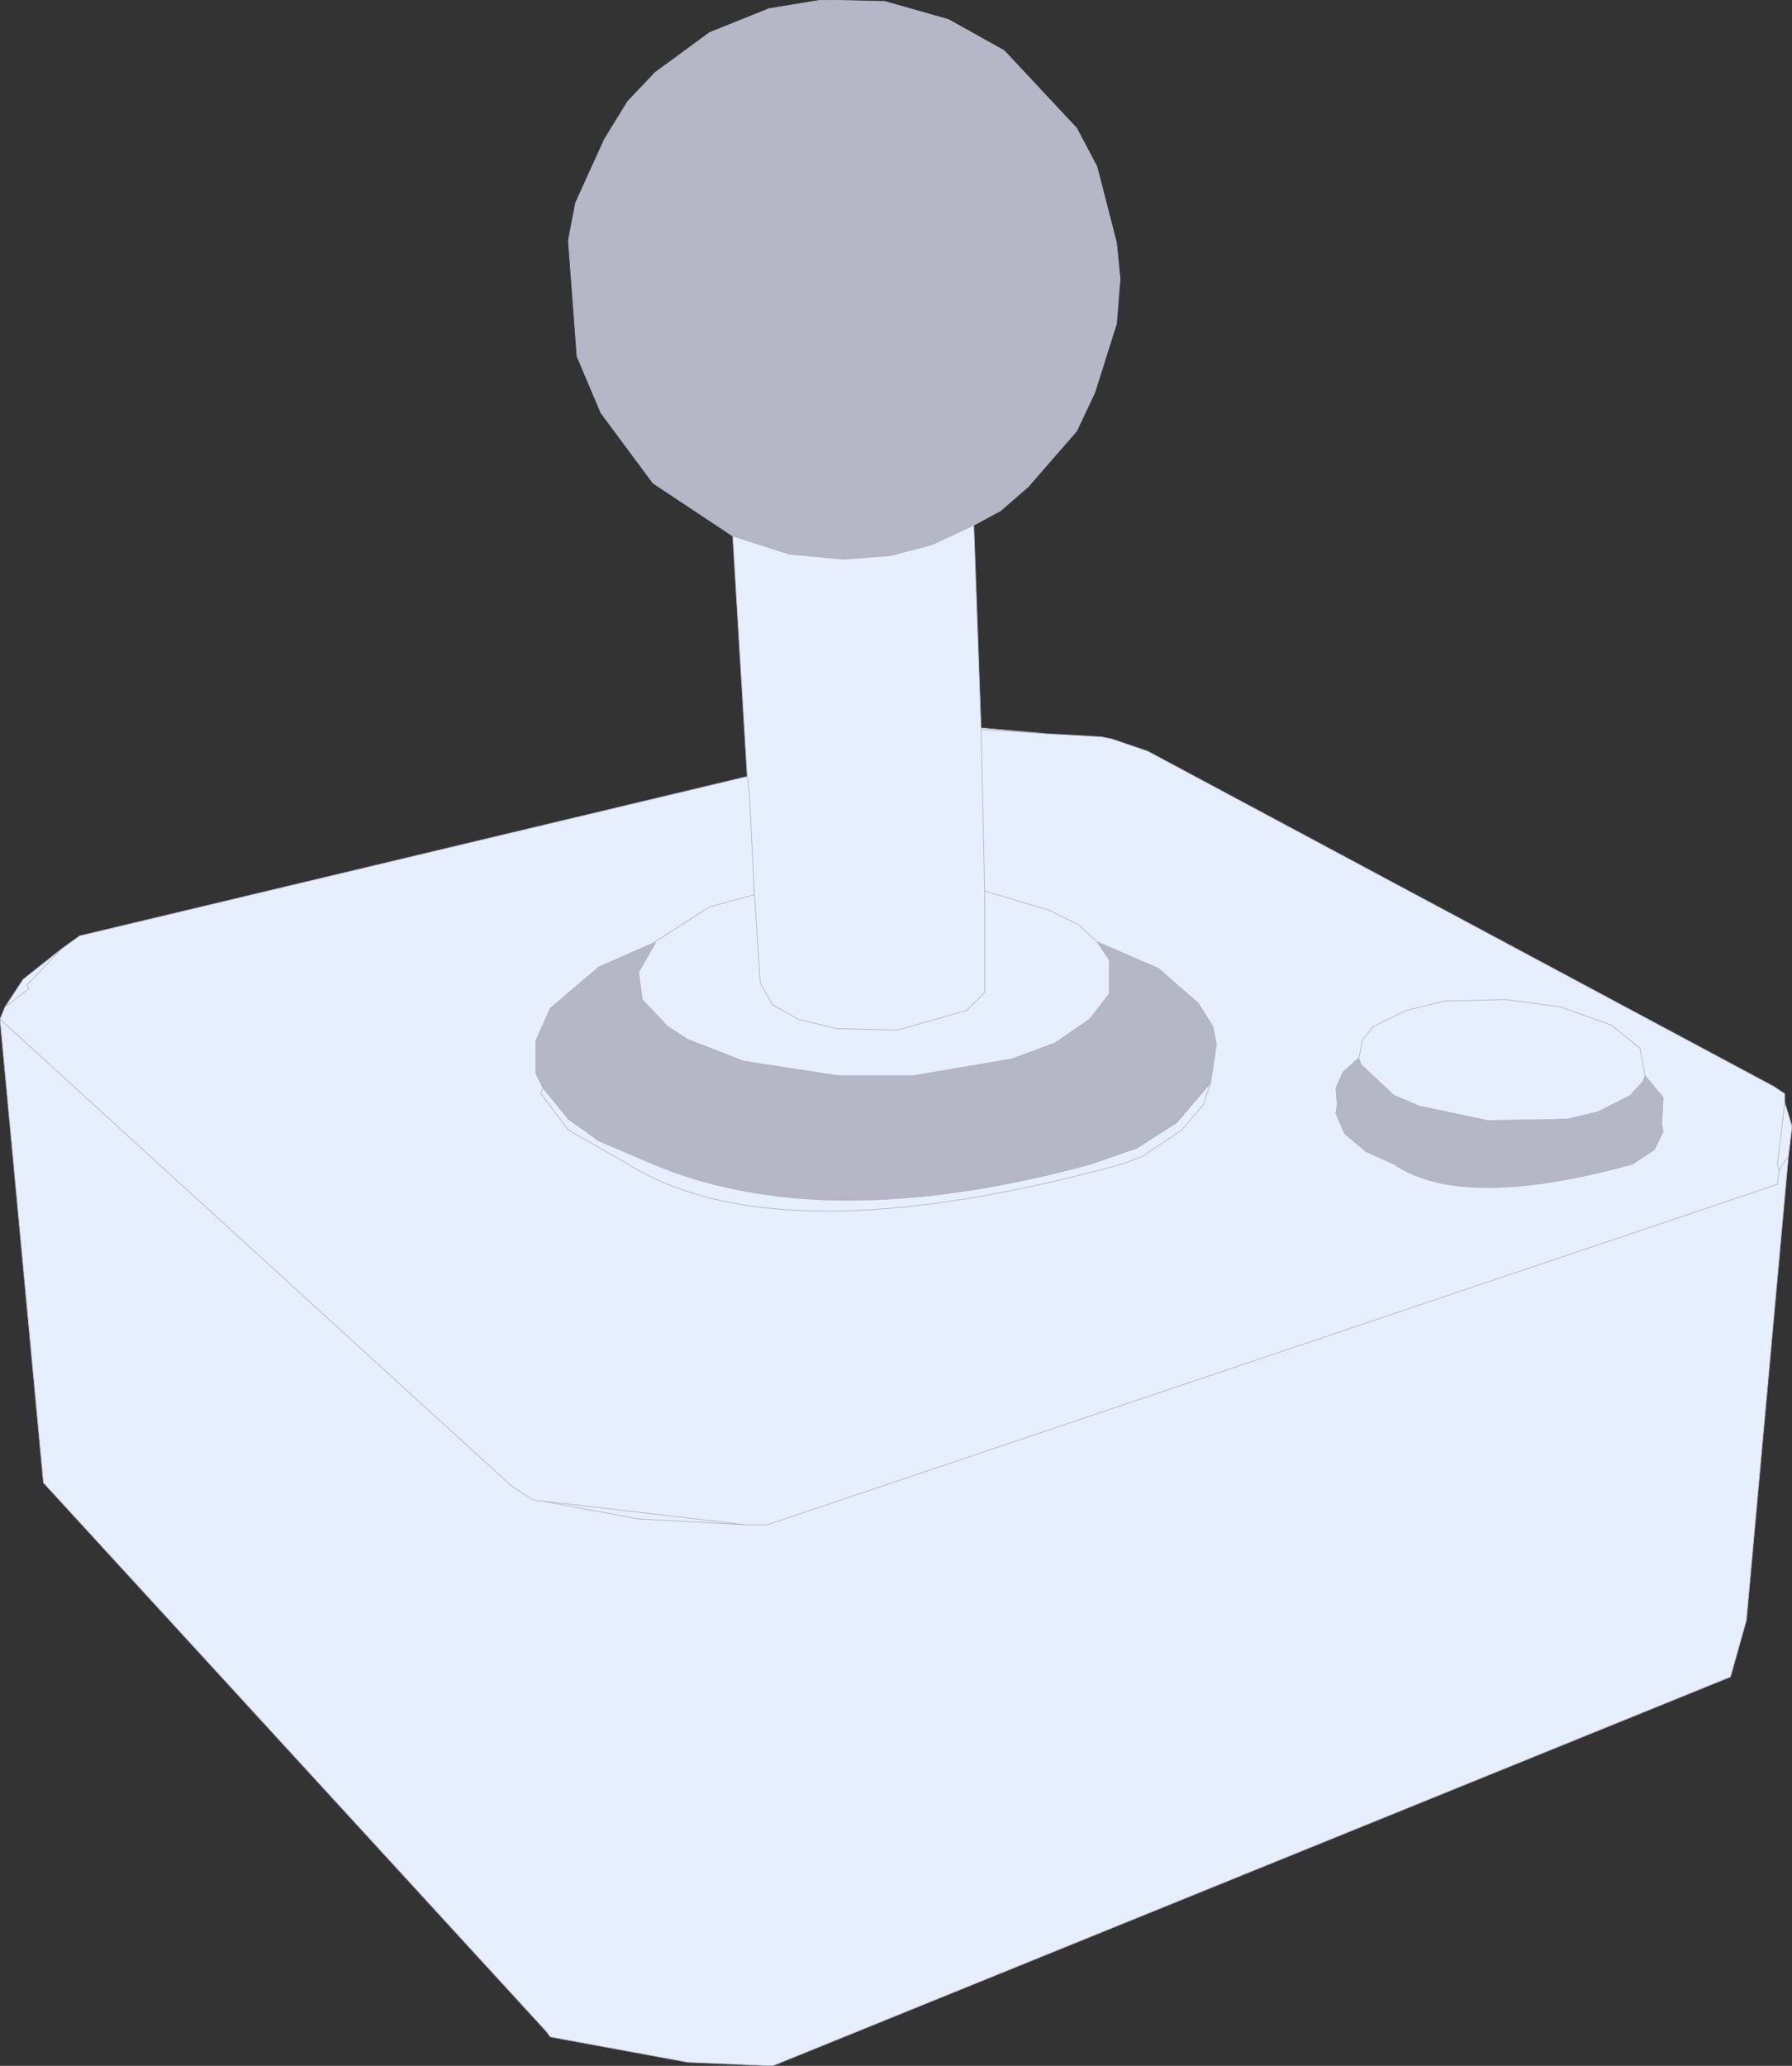
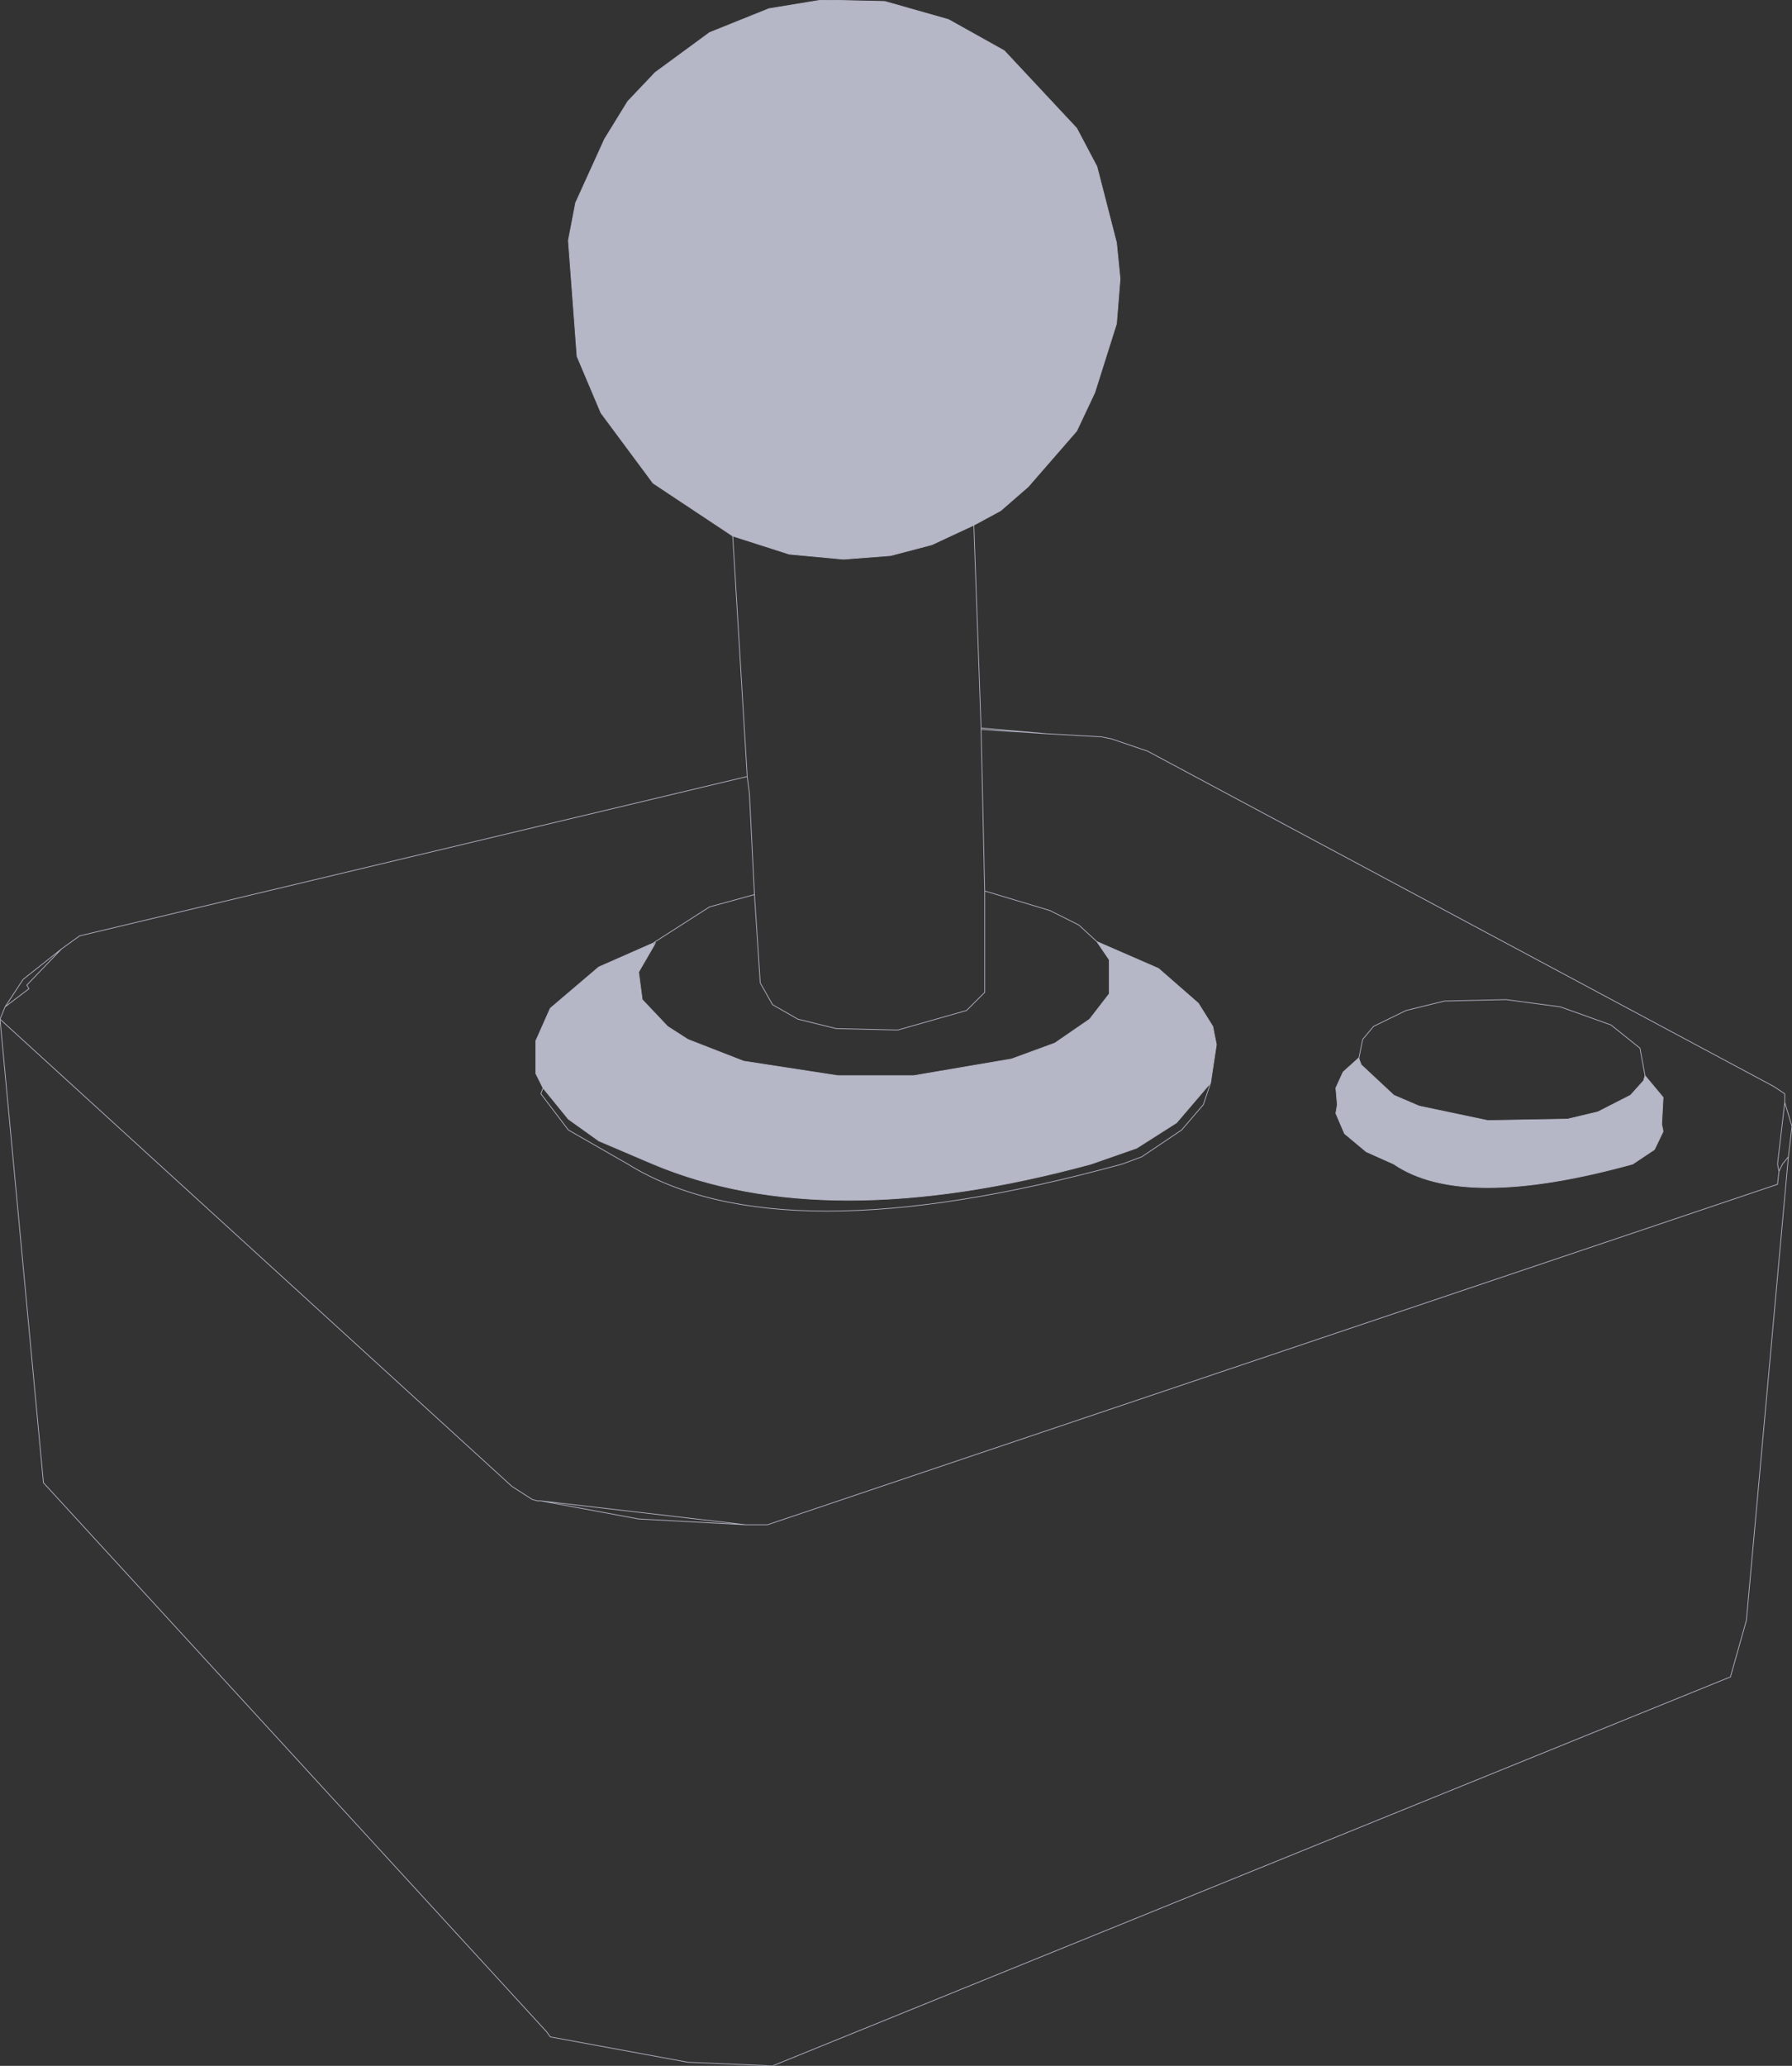
<svg xmlns="http://www.w3.org/2000/svg" height="142.6px" width="123.75px">
  <rect width="100%" height="100%" fill="#333333" stroke="none" />
  <g transform="matrix(1.0, 0.0, 0.0, 1.0, 103.25, 102.25)">
-     <path d="M-9.4 -29.15 L-9.4 -29.25 -9.15 -30.5 -8.4 -31.4 -6.15 -32.5 -3.5 -33.15 0.75 -33.25 4.5 -32.75 8.0 -31.5 10.0 -29.9 10.35 -28.0 10.0 -29.9 8.0 -31.5 4.5 -32.75 0.75 -33.25 -3.5 -33.15 -6.15 -32.5 -8.4 -31.4 -9.15 -30.5 -9.4 -29.25 -9.4 -29.15 -9.5 -29.15 -10.5 -28.25 -11.0 -27.15 -10.9 -26.0 -11.0 -25.4 -10.4 -24.0 -8.9 -22.75 -7.0 -21.9 Q-2.25 -18.65 9.5 -21.9 L11.0 -22.9 11.6 -24.15 11.5 -24.65 11.6 -26.5 10.35 -28.0 10.25 -27.65 9.35 -26.65 7.1 -25.5 5.0 -25.0 -0.5 -24.9 -5.25 -25.9 -7.0 -26.65 -9.25 -28.75 -9.4 -29.15 M-9.4 -29.25 L-9.5 -29.15 -9.4 -29.25 M-36.0 -66.0 L-35.5 -52.0 -30.95 -51.6 -27.4 -51.4 -27.25 -51.4 -26.5 -51.25 -24.0 -50.4 19.25 -27.25 20.0 -26.75 20.0 -26.15 20.5 -24.5 20.25 -22.4 17.35 9.6 16.25 13.5 -49.9 40.35 -55.75 40.1 -65.25 38.35 -65.5 38.0 -100.25 0.1 -103.25 -31.9 -102.9 -32.75 -101.65 -34.65 -99.0 -36.75 -97.75 -37.65 -51.65 -48.65 -52.65 -65.25 -48.75 -64.0 -45.0 -63.65 -41.75 -63.9 -38.9 -64.65 -36.0 -66.0 M-27.5 -37.25 L-28.75 -38.4 -30.75 -39.4 -35.25 -40.75 -35.5 -51.9 -30.95 -51.6 -35.5 -51.9 -35.25 -40.75 -30.75 -39.4 -28.75 -38.4 -27.5 -37.25 -26.65 -36.0 -26.65 -33.65 -28.0 -31.9 -30.4 -30.25 -33.4 -29.15 -40.15 -28.0 -45.4 -28.0 -51.9 -29.0 -55.75 -30.5 -57.15 -31.4 -58.9 -33.25 -59.15 -35.15 -58.05 -37.05 -58.0 -37.15 -58.15 -37.15 -61.9 -35.5 -65.25 -32.65 -66.25 -30.4 -66.25 -28.15 -65.75 -27.15 -65.9 -26.75 -64.0 -24.25 -59.9 -21.9 Q-49.45 -15.4 -25.75 -21.9 L-24.4 -22.4 -21.65 -24.25 -20.15 -26.0 -19.65 -27.5 -20.15 -26.0 -21.65 -24.25 -24.4 -22.4 -25.75 -21.9 Q-49.45 -15.4 -59.9 -21.9 L-64.0 -24.25 -65.9 -26.75 -65.75 -27.15 -64.0 -25.0 -61.9 -23.5 -58.15 -21.9 Q-46.25 -16.9 -27.9 -21.9 L-24.75 -23.0 -22.0 -24.75 -19.65 -27.5 -19.25 -30.15 -19.5 -31.4 -20.5 -33.0 -23.25 -35.4 -27.5 -37.25 M-99.0 -36.75 L-101.4 -34.25 -101.25 -34.0 -102.9 -32.75 -101.25 -34.0 -101.4 -34.25 -99.0 -36.75 M-103.25 -31.9 L-67.9 0.35 -66.5 1.25 -66.15 1.35 -65.9 1.35 -59.15 2.6 -51.75 3.0 -50.25 3.0 19.5 -20.5 19.6 -21.4 19.5 -21.9 20.0 -26.15 19.5 -21.9 19.6 -21.4 19.85 -21.9 20.25 -22.4 19.85 -21.9 19.6 -21.4 19.5 -20.5 -50.25 3.0 -51.75 3.0 -59.15 2.6 -65.9 1.35 -66.15 1.35 -66.5 1.25 -67.9 0.35 -103.25 -31.9 M-58.15 -37.15 L-58.0 -37.15 -58.05 -37.05 -58.15 -37.15 -58.0 -37.25 -54.25 -39.65 -51.15 -40.5 -51.5 -47.5 -51.65 -48.65 -51.5 -47.5 -51.15 -40.5 -54.25 -39.65 -58.0 -37.25 -58.15 -37.15 M-35.5 -51.9 L-35.5 -52.0 -35.5 -51.9 M-58.0 -37.15 L-58.0 -37.25 -58.0 -37.15 M-51.15 -40.5 L-50.75 -34.4 -49.9 -32.9 -48.15 -31.9 -45.5 -31.25 -41.25 -31.15 -36.5 -32.5 -35.25 -33.75 -35.25 -40.75 -35.25 -33.75 -36.5 -32.5 -41.25 -31.15 -45.5 -31.25 -48.15 -31.9 -49.9 -32.9 -50.75 -34.4 -51.15 -40.5 M-65.9 1.35 L-51.75 3.0 -65.9 1.35" fill="#e7efff" fill-rule="evenodd" stroke="none" />
    <path d="M-9.4 -29.15 L-9.25 -28.75 -7.0 -26.65 -5.25 -25.9 -0.5 -24.9 5.0 -25.0 7.1 -25.5 9.35 -26.65 10.25 -27.65 10.35 -28.0 11.6 -26.5 11.5 -24.65 11.6 -24.15 11.0 -22.9 9.5 -21.9 Q-2.25 -18.65 -7.0 -21.9 L-8.9 -22.75 -10.4 -24.0 -11.0 -25.4 -10.9 -26.0 -11.0 -27.15 -10.5 -28.25 -9.5 -29.15 -9.4 -29.15 M-52.65 -65.25 L-58.15 -68.9 -61.75 -73.75 -63.4 -77.65 -64.0 -85.65 -63.5 -88.25 -61.5 -92.65 -59.9 -95.25 -58.0 -97.25 -54.25 -100.0 -50.15 -101.65 -46.5 -102.25 -42.15 -102.15 -37.75 -100.9 -33.9 -98.75 -28.9 -93.4 -27.5 -90.75 -26.15 -85.5 -25.9 -83.0 -26.15 -79.9 -27.65 -75.15 -28.9 -72.5 -32.25 -68.65 -34.15 -67.0 -36.0 -66.0 -38.9 -64.65 -41.75 -63.9 -45.0 -63.65 -48.75 -64.0 -52.65 -65.25 M11.5 -24.65 L10.35 -23.4 8.5 -22.4 6.35 -21.9 -0.4 -21.4 -7.0 -22.9 -8.9 -23.9 -10.9 -26.0 -8.9 -23.9 -7.0 -22.9 -0.4 -21.4 6.35 -21.9 8.5 -22.4 10.35 -23.4 11.5 -24.65 M-27.5 -37.25 L-23.25 -35.4 -20.5 -33.0 -19.5 -31.4 -19.25 -30.15 -19.65 -27.5 -22.0 -24.75 -24.75 -23.0 -27.9 -21.9 Q-46.25 -16.9 -58.15 -21.9 L-61.9 -23.5 -64.0 -25.0 -65.75 -27.15 -66.25 -28.15 -66.25 -30.4 -65.25 -32.65 -61.9 -35.5 -58.15 -37.15 -58.05 -37.05 -59.15 -35.15 -58.9 -33.25 -57.15 -31.4 -55.75 -30.5 -51.9 -29.0 -45.4 -28.0 -40.15 -28.0 -33.4 -29.15 -30.4 -30.25 -28.0 -31.9 -26.65 -33.65 -26.65 -36.0 -27.5 -37.25 M-26.65 -33.65 Q-25.25 -23.7 -40.4 -23.0 L-48.0 -23.25 -54.4 -25.0 -57.4 -26.9 -58.65 -28.65 -59.0 -30.0 -58.9 -33.25 -59.0 -30.0 -58.65 -28.65 -57.4 -26.9 -54.4 -25.0 -48.0 -23.25 -40.4 -23.0 Q-25.25 -23.7 -26.65 -33.65 M10.25 -27.65 Q11.0 -21.4 -0.75 -22.15 L-4.9 -23.0 -7.9 -24.5 -9.25 -25.9 -9.5 -27.15 -9.25 -28.75 -9.5 -27.15 -9.25 -25.9 -7.9 -24.5 -4.9 -23.0 -0.75 -22.15 Q11.0 -21.4 10.25 -27.65" fill="#b5b6c6" fill-rule="evenodd" stroke="none" />
    <path d="M10.35 -28.0 L10.0 -29.9 8.0 -31.5 4.5 -32.75 0.75 -33.25 -3.5 -33.15 -6.15 -32.5 -8.4 -31.4 -9.15 -30.5 -9.4 -29.25 -9.4 -29.15 -9.25 -28.75 -7.0 -26.65 -5.25 -25.9 -0.5 -24.9 5.0 -25.0 7.1 -25.5 9.35 -26.65 10.25 -27.65 10.35 -28.0 11.6 -26.5 11.5 -24.65 11.6 -24.15 11.0 -22.9 9.5 -21.9 Q-2.25 -18.65 -7.0 -21.9 L-8.9 -22.75 -10.4 -24.0 -11.0 -25.4 -10.9 -26.0 -11.0 -27.15 -10.5 -28.25 -9.5 -29.15 -9.4 -29.25 M-36.0 -66.0 L-35.5 -52.0 -30.95 -51.6 -27.4 -51.4 -27.25 -51.4 -26.5 -51.25 -24.0 -50.4 19.25 -27.25 20.0 -26.75 20.0 -26.15 20.5 -24.5 20.25 -22.4 17.35 9.6 16.25 13.5 -49.9 40.35 -55.75 40.1 -65.25 38.35 -65.5 38.0 -100.25 0.1 -103.25 -31.9 -102.9 -32.75 -101.65 -34.65 -99.0 -36.75 -97.75 -37.65 -51.65 -48.65 -52.65 -65.25 -58.15 -68.9 -61.75 -73.75 -63.4 -77.65 -64.0 -85.65 -63.5 -88.25 -61.5 -92.65 -59.9 -95.25 -58.0 -97.25 -54.25 -100.0 -50.15 -101.65 -46.5 -102.25 -42.15 -102.15 -37.75 -100.9 -33.9 -98.75 -28.9 -93.4 -27.5 -90.75 -26.15 -85.5 -25.9 -83.0 -26.15 -79.9 -27.65 -75.15 -28.9 -72.5 -32.25 -68.65 -34.15 -67.0 -36.0 -66.0 -38.9 -64.65 -41.75 -63.9 -45.0 -63.65 -48.75 -64.0 -52.65 -65.25 M-10.9 -26.0 L-8.9 -23.9 -7.0 -22.9 -0.4 -21.4 6.35 -21.9 8.5 -22.4 10.35 -23.4 11.5 -24.65 M20.0 -26.15 L19.5 -21.9 19.6 -21.4 19.85 -21.9 20.25 -22.4 M19.6 -21.4 L19.5 -20.5 -50.25 3.0 -51.75 3.0 -59.15 2.6 -65.9 1.35 -66.15 1.35 -66.5 1.25 -67.9 0.35 -103.25 -31.9 M-102.9 -32.75 L-101.25 -34.0 -101.4 -34.25 -99.0 -36.75 M-30.95 -51.6 L-35.5 -51.9 -35.25 -40.75 -30.75 -39.4 -28.75 -38.4 -27.5 -37.25 -23.25 -35.4 -20.5 -33.0 -19.5 -31.4 -19.25 -30.15 -19.65 -27.5 -20.15 -26.0 -21.65 -24.25 -24.4 -22.4 -25.75 -21.9 Q-49.45 -15.4 -59.9 -21.9 L-64.0 -24.25 -65.9 -26.75 -65.75 -27.15 -66.25 -28.15 -66.25 -30.4 -65.25 -32.65 -61.9 -35.5 -58.15 -37.15 -58.0 -37.25 -54.25 -39.65 -51.15 -40.5 -51.5 -47.5 -51.65 -48.65 M-35.5 -52.0 L-35.5 -51.9 M-58.05 -37.05 L-58.0 -37.15 -58.15 -37.15 M-58.05 -37.05 L-59.15 -35.15 -58.9 -33.25 -57.15 -31.4 -55.75 -30.5 -51.9 -29.0 -45.4 -28.0 -40.15 -28.0 -33.4 -29.15 -30.4 -30.25 -28.0 -31.9 -26.65 -33.65 -26.65 -36.0 -27.5 -37.25 M-58.0 -37.25 L-58.0 -37.15 M-58.9 -33.25 L-59.0 -30.0 -58.65 -28.65 -57.4 -26.9 -54.4 -25.0 -48.0 -23.25 -40.4 -23.0 Q-25.25 -23.7 -26.65 -33.65 M-35.25 -40.75 L-35.25 -33.75 -36.5 -32.5 -41.25 -31.15 -45.5 -31.25 -48.15 -31.9 -49.9 -32.9 -50.75 -34.4 -51.15 -40.5 M-19.65 -27.5 L-22.0 -24.75 -24.75 -23.0 -27.9 -21.9 Q-46.25 -16.9 -58.15 -21.9 L-61.9 -23.5 -64.0 -25.0 -65.75 -27.15 M-9.5 -29.15 L-9.4 -29.15 M-9.25 -28.75 L-9.5 -27.15 -9.25 -25.9 -7.9 -24.5 -4.9 -23.0 -0.75 -22.15 Q11.0 -21.4 10.25 -27.65 M-51.75 3.0 L-65.9 1.35" fill="none" stroke="#b5b6c6" stroke-linecap="round" stroke-linejoin="round" stroke-width="0.05" />
  </g>
</svg>